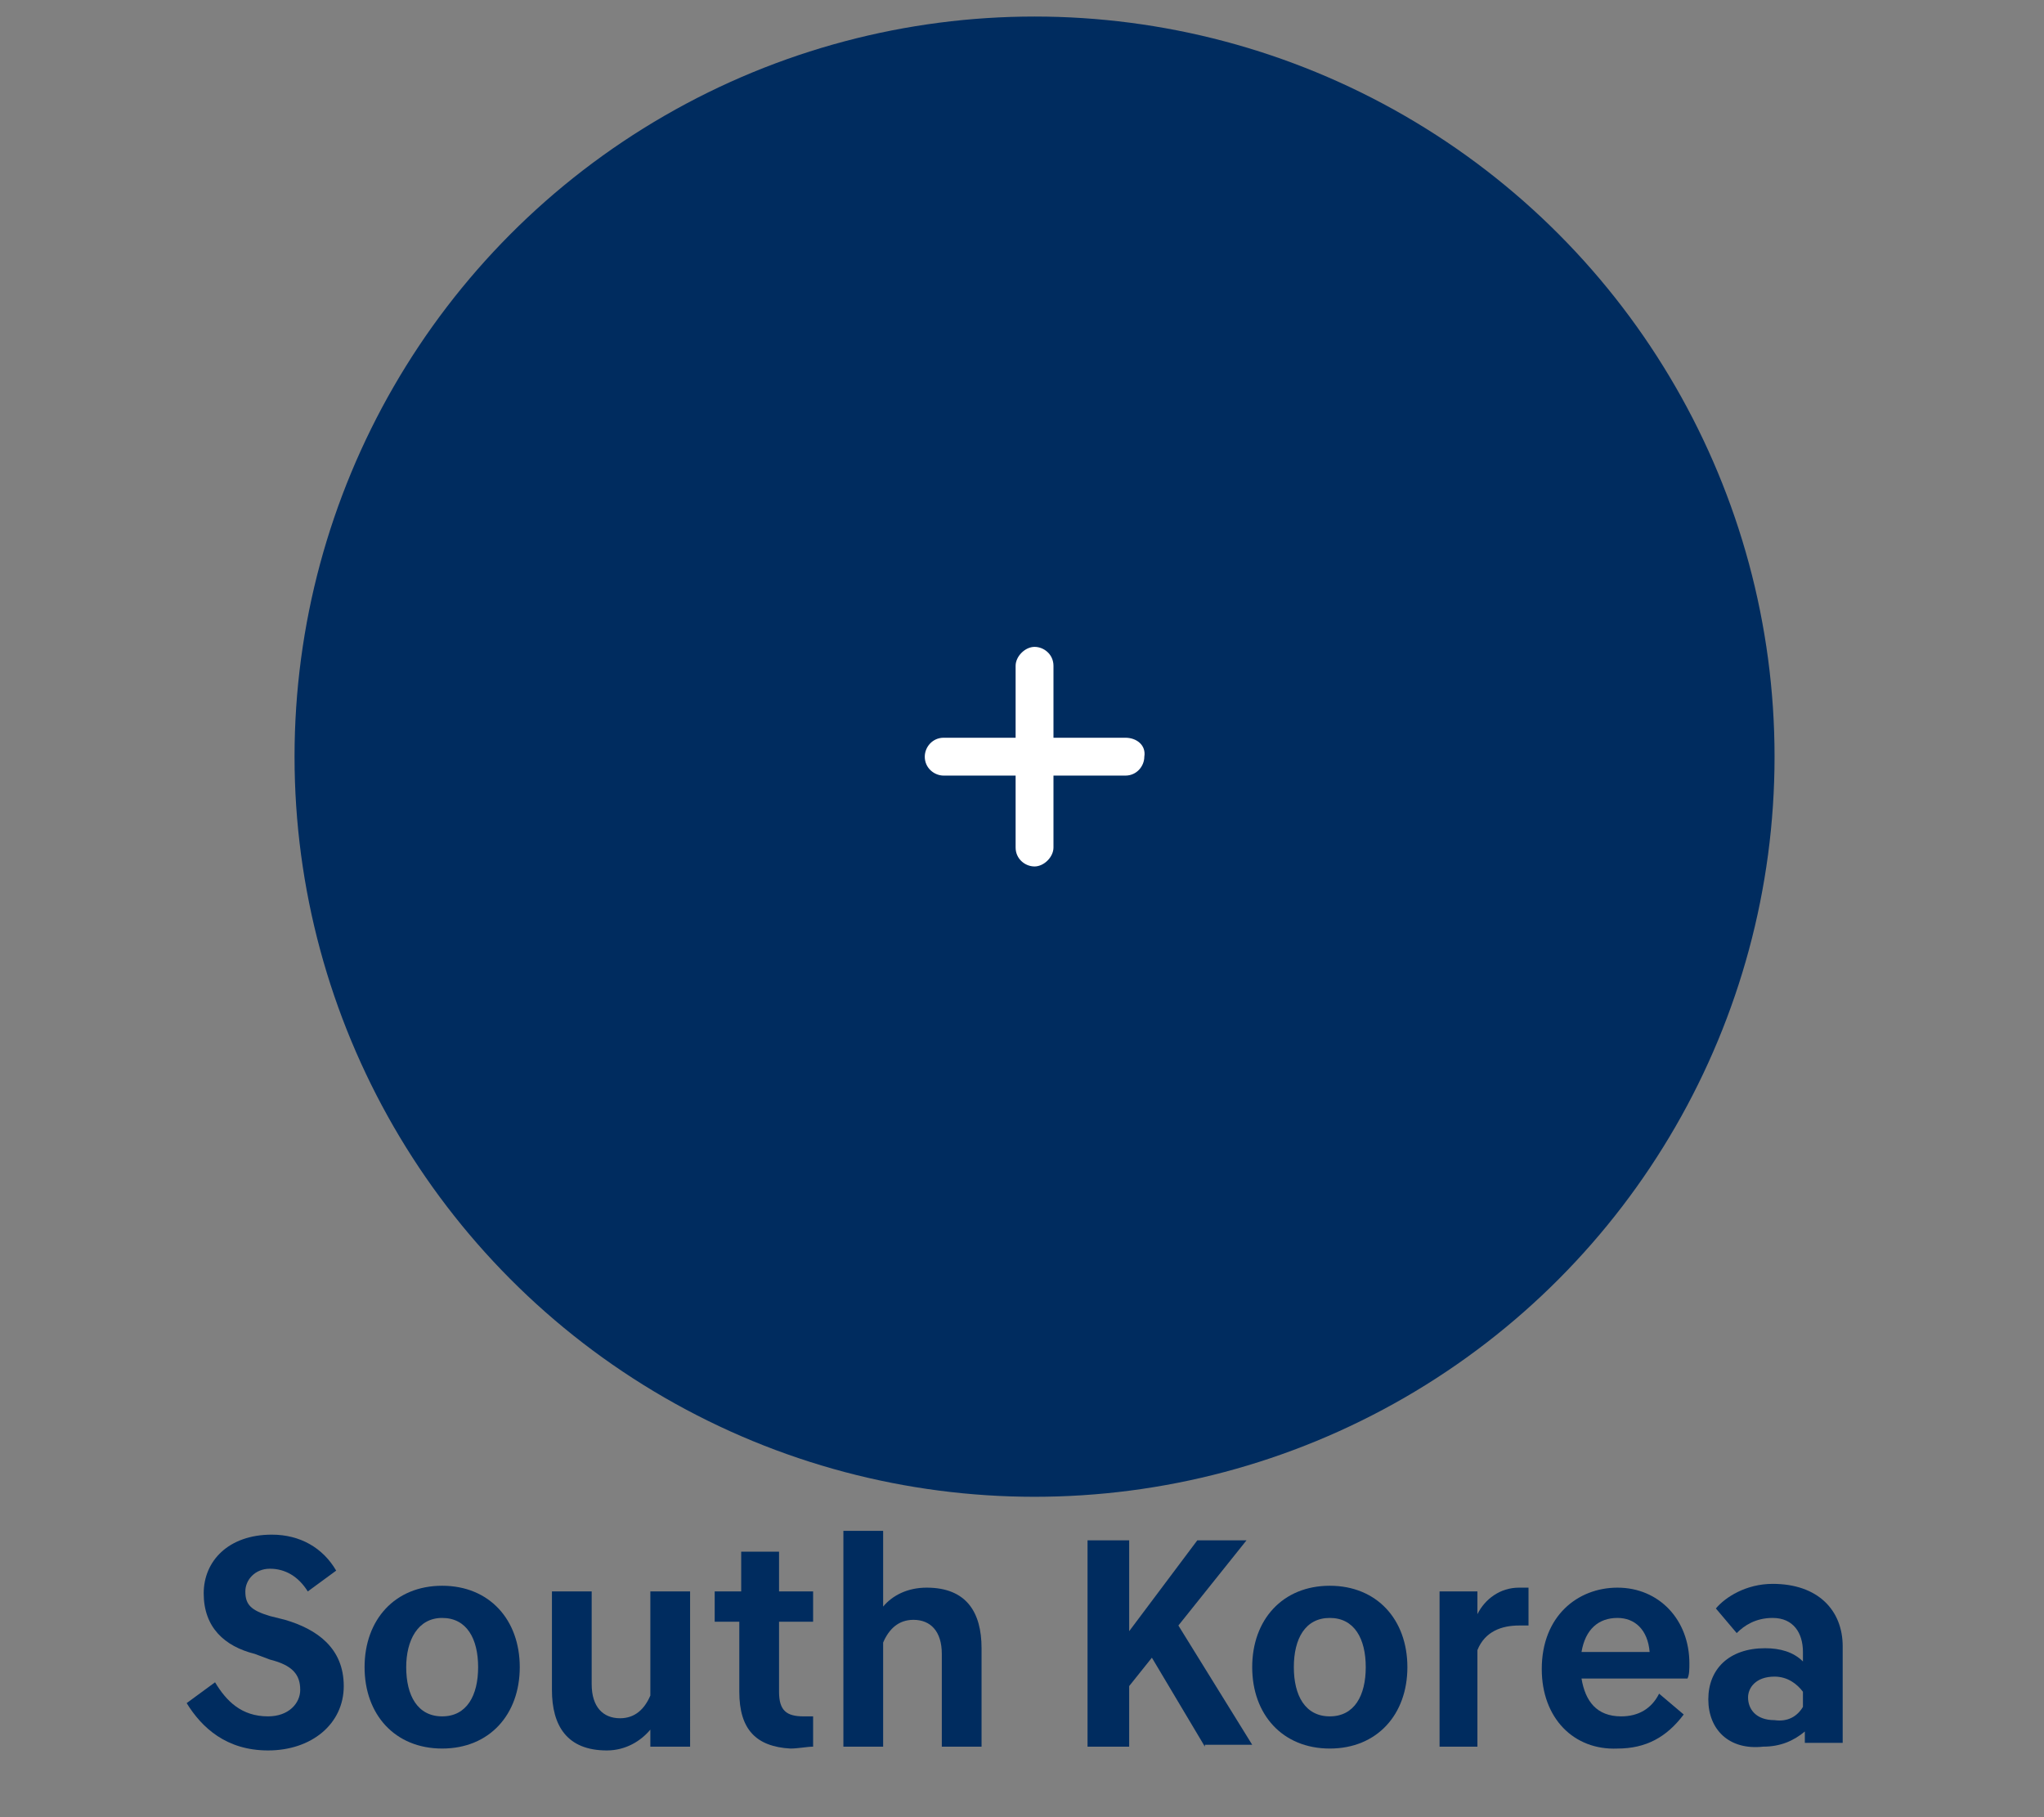
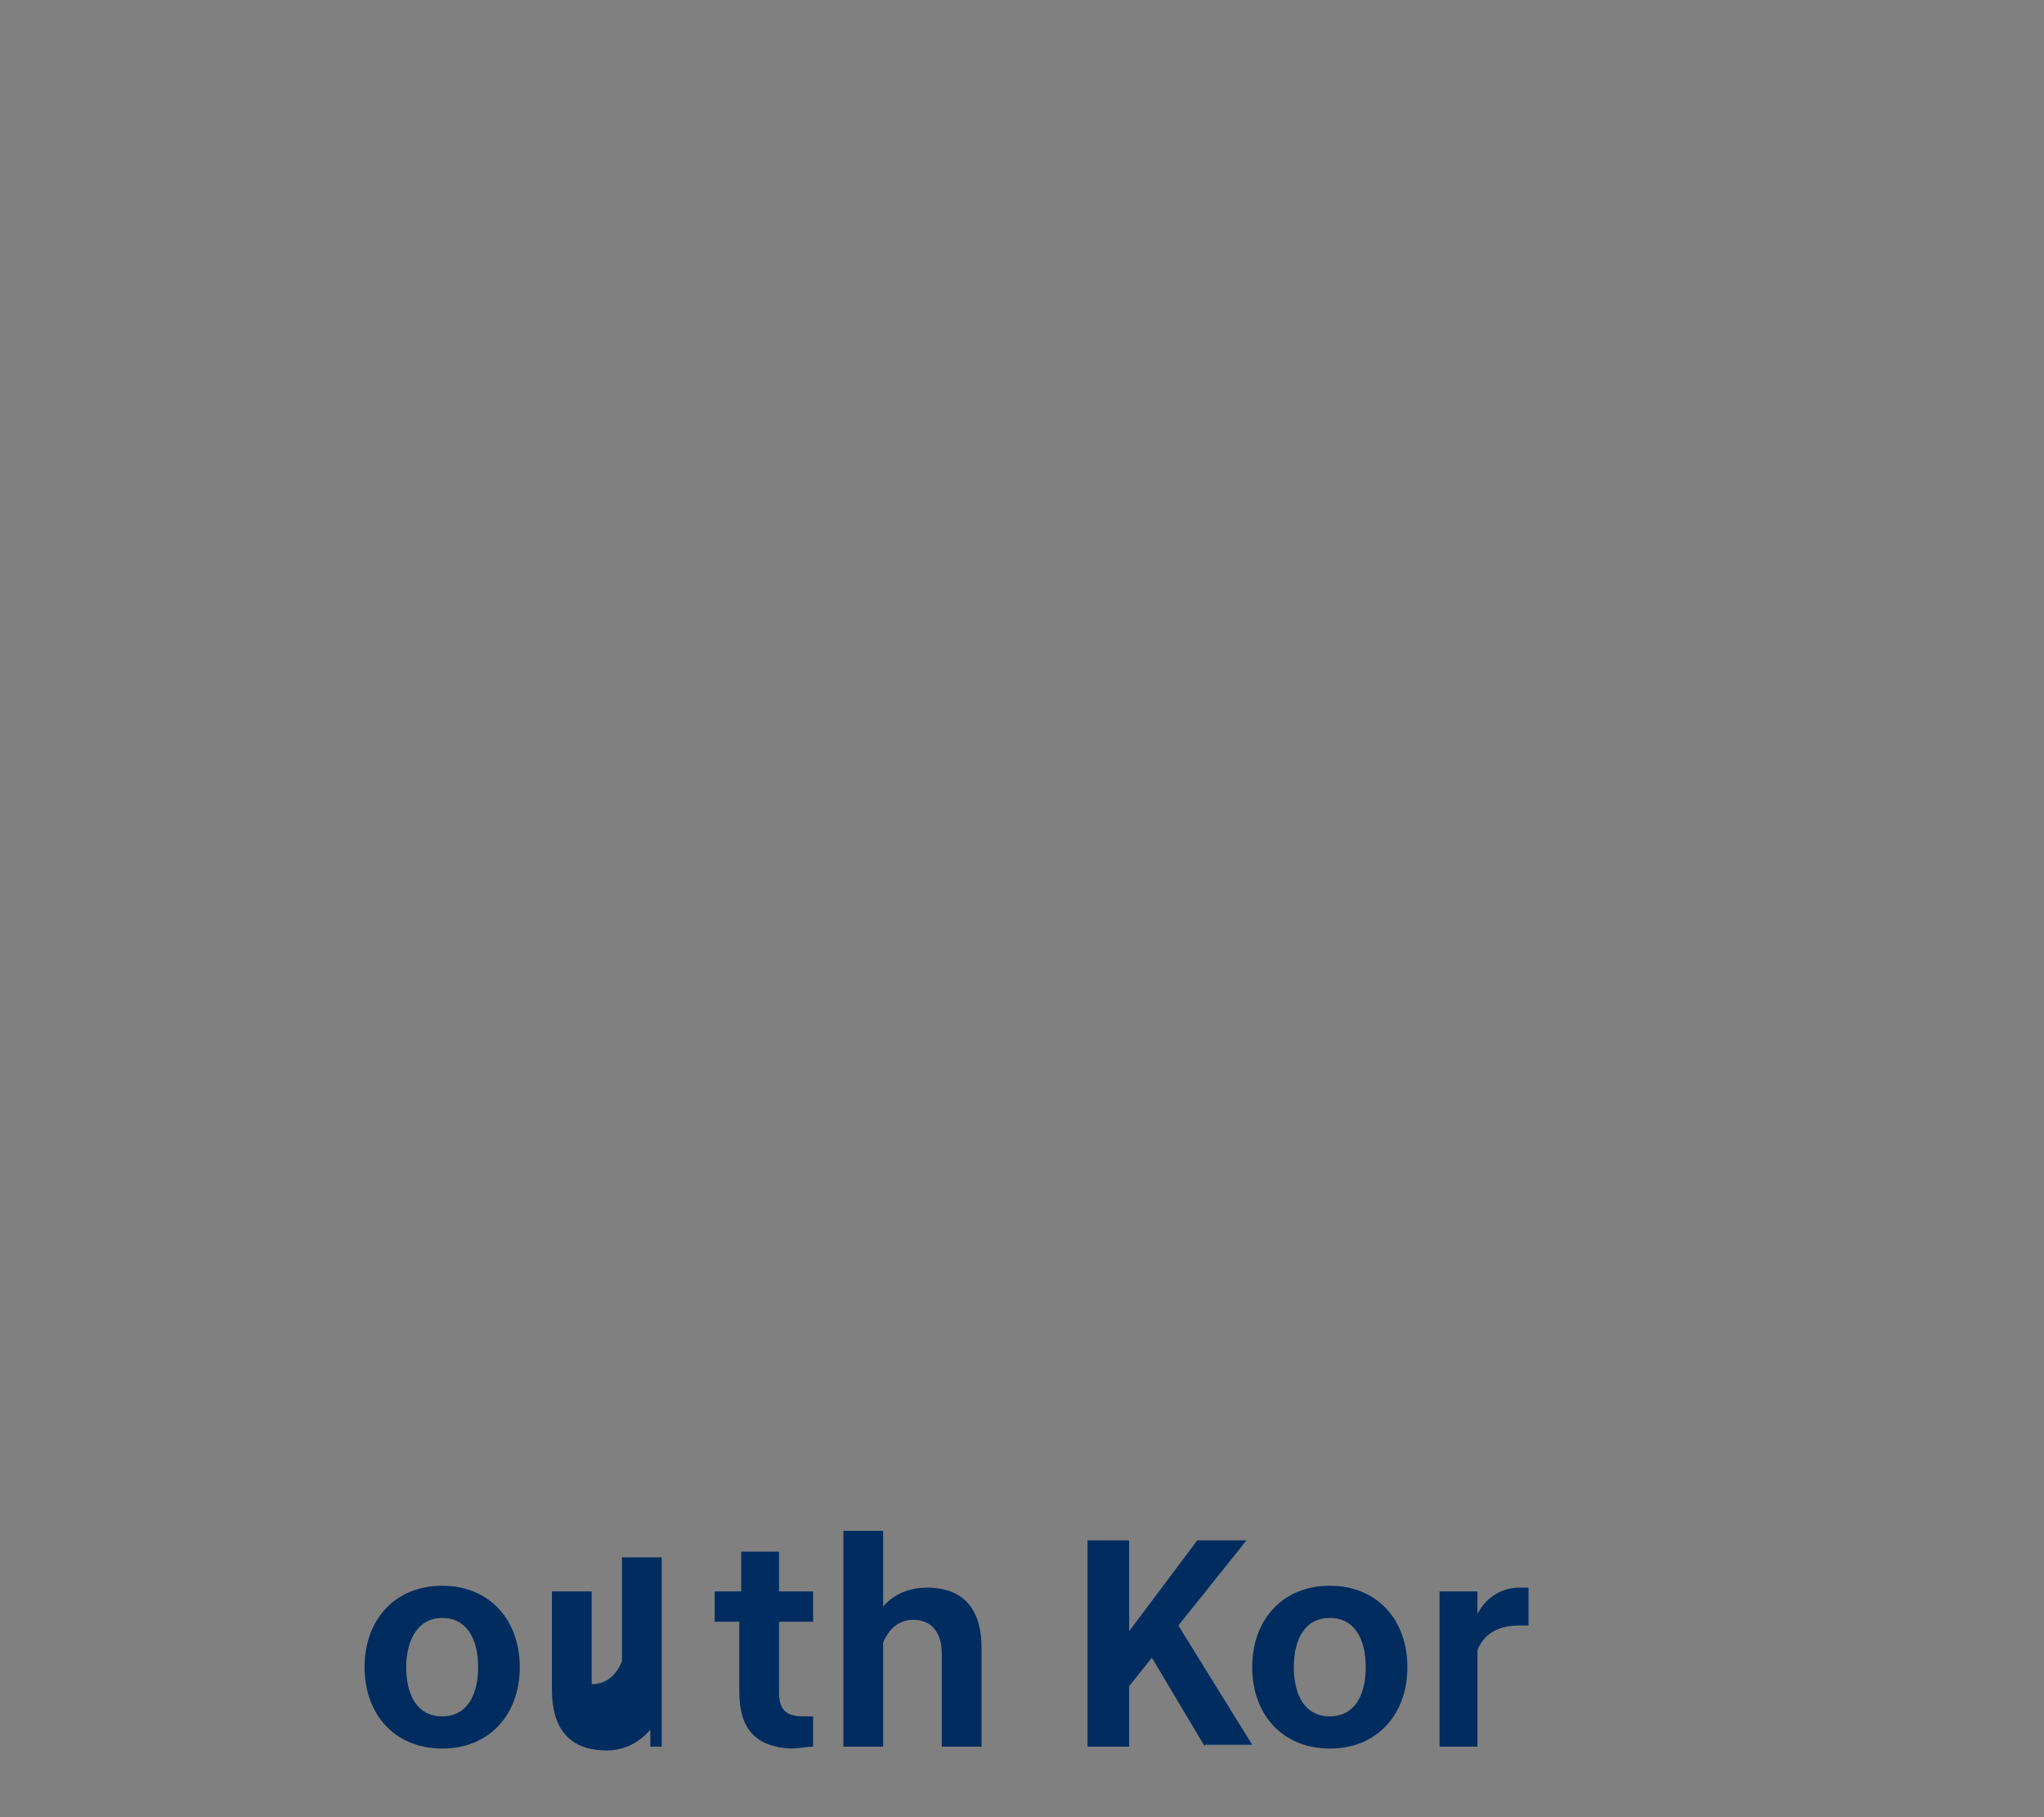
<svg xmlns="http://www.w3.org/2000/svg" version="1.1" id="Layer_160a68a309115e" x="0px" y="0px" viewBox="0 0 108 96" style="enable-background:new 0 0 108 96;" xml:space="preserve" aria-hidden="true" width="108px" height="96px">
  <rect x="0" y="0" width="108" height="96" fill="#808080" stroke="none" />
  <defs>
    <linearGradient class="cerosgradient" data-cerosgradient="true" id="CerosGradient_id7378b80a2" gradientUnits="userSpaceOnUse" x1="50%" y1="100%" x2="50%" y2="0%">
      <stop offset="0%" stop-color="#d1d1d1" />
      <stop offset="100%" stop-color="#d1d1d1" />
    </linearGradient>
    <linearGradient />
  </defs>
  <style type="text/css">
	.st0-60a68a309115e{fill-rule:evenodd;clip-rule:evenodd;fill:#002C5F;}
	.st1-60a68a309115e{fill-rule:evenodd;clip-rule:evenodd;fill:#FFFFFF;}
	.st2-60a68a309115e{enable-background:new    ;}
	.st3-60a68a309115e{fill:#002C5F;}
</style>
  <g id="Hyundai_x5F_2021_x5F_refresh_x40_2x.jpg60a68a309115e">
    <g id="vid_160a68a309115e" transform="translate(-833, -482)">
      <g id="COUNTRY_WHEEL60a68a309115e" transform="translate(93.5, 393.332)">
        <g id="COUNTRY-WHEEL60a68a309115e" transform="translate(377.672, 0)">
          <g id="wheel-South-Korea60a68a309115e" transform="translate(362.291, 89.542)">
-             <ellipse id="Oval-Copy60a68a309115e" class="st0-60a68a309115e" cx="54.2" cy="39.1" rx="39.1" ry="39.1" />
-             <path id="Fill-160a68a309115e" class="st1-60a68a309115e" d="M59,38.1h-3.8v-3.8c0-0.6-0.5-1-1-1s-1,0.5-1,1v3.8h-3.8c-0.6,0-1,0.5-1,1c0,0.6,0.5,1,1,1       h3.8v3.8c0,0.6,0.5,1,1,1s1-0.5,1-1v-3.8H59c0.6,0,1-0.5,1-1C60.1,38.5,59.6,38.1,59,38.1" />
            <g class="st2-60a68a309115e">
-               <path class="st3-60a68a309115e" d="M9.4,89.1l1.5-1.1c0.6,1,1.4,1.8,2.8,1.8c1.1,0,1.7-0.7,1.7-1.4c0-0.8-0.4-1.3-1.6-1.6L13,86.5        c-1.6-0.4-2.7-1.4-2.7-3.2c0-1.7,1.3-3.1,3.6-3.1c1.5,0,2.7,0.7,3.4,1.9l-1.5,1.1c-0.5-0.8-1.2-1.2-2-1.2        c-0.8,0-1.3,0.6-1.3,1.2c0,0.7,0.3,1,1.3,1.3l0.8,0.2c1.7,0.5,3.1,1.5,3.1,3.5c0,2-1.7,3.4-4,3.4        C11.5,91.6,10.2,90.4,9.4,89.1z" />
              <path class="st3-60a68a309115e" d="M27,87.2c0,2.5-1.6,4.3-4.1,4.3c-2.5,0-4.1-1.8-4.1-4.3c0-2.5,1.6-4.3,4.1-4.3C25.4,82.9,27,84.7,27,87.2        z M24.8,87.2c0-1.5-0.6-2.6-1.9-2.6S21,85.8,21,87.2c0,1.5,0.6,2.6,1.9,2.6S24.8,88.7,24.8,87.2z" />
-               <path class="st3-60a68a309115e" d="M35.9,91.4h-2v-0.9c-0.5,0.6-1.3,1.1-2.3,1.1c-2.1,0-2.9-1.3-2.9-3.2v-5.2h2.1v4.9c0,1.2,0.6,1.8,1.5,1.8        c0.8,0,1.3-0.5,1.6-1.2v-5.5h2.1V91.4z" />
+               <path class="st3-60a68a309115e" d="M35.9,91.4h-2v-0.9c-0.5,0.6-1.3,1.1-2.3,1.1c-2.1,0-2.9-1.3-2.9-3.2v-5.2h2.1v4.9c0.8,0,1.3-0.5,1.6-1.2v-5.5h2.1V91.4z" />
              <path class="st3-60a68a309115e" d="M38.6,88.5v-3.7h-1.3v-1.6h1.4v-2.1h2v2.1h1.8v1.6h-1.8v3.7c0,1,0.4,1.3,1.3,1.3h0.5v1.6        c-0.3,0-0.8,0.1-1.2,0.1C39.5,91.4,38.6,90.5,38.6,88.5z" />
              <path class="st3-60a68a309115e" d="M44.1,80h2.1V84c0.5-0.6,1.3-1,2.3-1c2.1,0,2.9,1.3,2.9,3.2v5.2h-2.1v-4.9c0-1.2-0.6-1.8-1.5-1.8        c-0.8,0-1.3,0.5-1.6,1.2v5.5h-2.1V80z" />
              <path class="st3-60a68a309115e" d="M63.2,91.4l-2.8-4.7l-1.2,1.5v3.2h-2.2V80.5h2.2v4.8l3.6-4.8h2.6v0L61.8,85l3.9,6.3v0H63.2z" />
              <path class="st3-60a68a309115e" d="M73.9,87.2c0,2.5-1.6,4.3-4.1,4.3s-4.1-1.8-4.1-4.3c0-2.5,1.6-4.3,4.1-4.3S73.9,84.7,73.9,87.2z         M71.7,87.2c0-1.5-0.6-2.6-1.9-2.6c-1.3,0-1.9,1.1-1.9,2.6c0,1.5,0.6,2.6,1.9,2.6C71.1,89.8,71.7,88.7,71.7,87.2z" />
              <path class="st3-60a68a309115e" d="M75.6,91.4v-8.2h2v1.2c0.4-0.8,1.2-1.4,2.2-1.4c0.2,0,0.4,0,0.5,0v2h-0.5c-0.9,0-1.8,0.3-2.2,1.3v5.1        H75.6z" />
-               <path class="st3-60a68a309115e" d="M81,87.3c0-2.8,1.9-4.3,4-4.3c2.2,0,3.8,1.7,3.8,4c0,0.3,0,0.6-0.1,0.8h-5.6c0.2,1.2,0.8,2,2.1,2        c0.9,0,1.6-0.4,2-1.2l1.3,1.1c-0.9,1.2-2,1.8-3.5,1.8C82.7,91.6,81,89.9,81,87.3z M83.1,86.4h3.6c-0.1-1.2-0.8-1.8-1.7-1.8        C84,84.6,83.3,85.2,83.1,86.4z" />
-               <path class="st3-60a68a309115e" d="M89.8,88.9c0-1.6,1.1-2.7,3-2.7c0.8,0,1.5,0.2,2,0.7v-0.5c0-1-0.5-1.8-1.6-1.8c-0.9,0-1.5,0.4-1.9,0.8        l-1.1-1.3c0.5-0.6,1.6-1.3,3-1.3c2.4,0,3.7,1.4,3.7,3.3v5.1h-2v-0.6c-0.6,0.5-1.3,0.8-2.2,0.8C90.9,91.6,89.8,90.5,89.8,88.9z         M94.8,89.3v-0.8c-0.3-0.4-0.8-0.8-1.5-0.8c-1,0-1.4,0.6-1.4,1.1c0,0.6,0.4,1.2,1.4,1.2C94,90.1,94.5,89.8,94.8,89.3z" />
            </g>
          </g>
        </g>
      </g>
    </g>
  </g>
</svg>